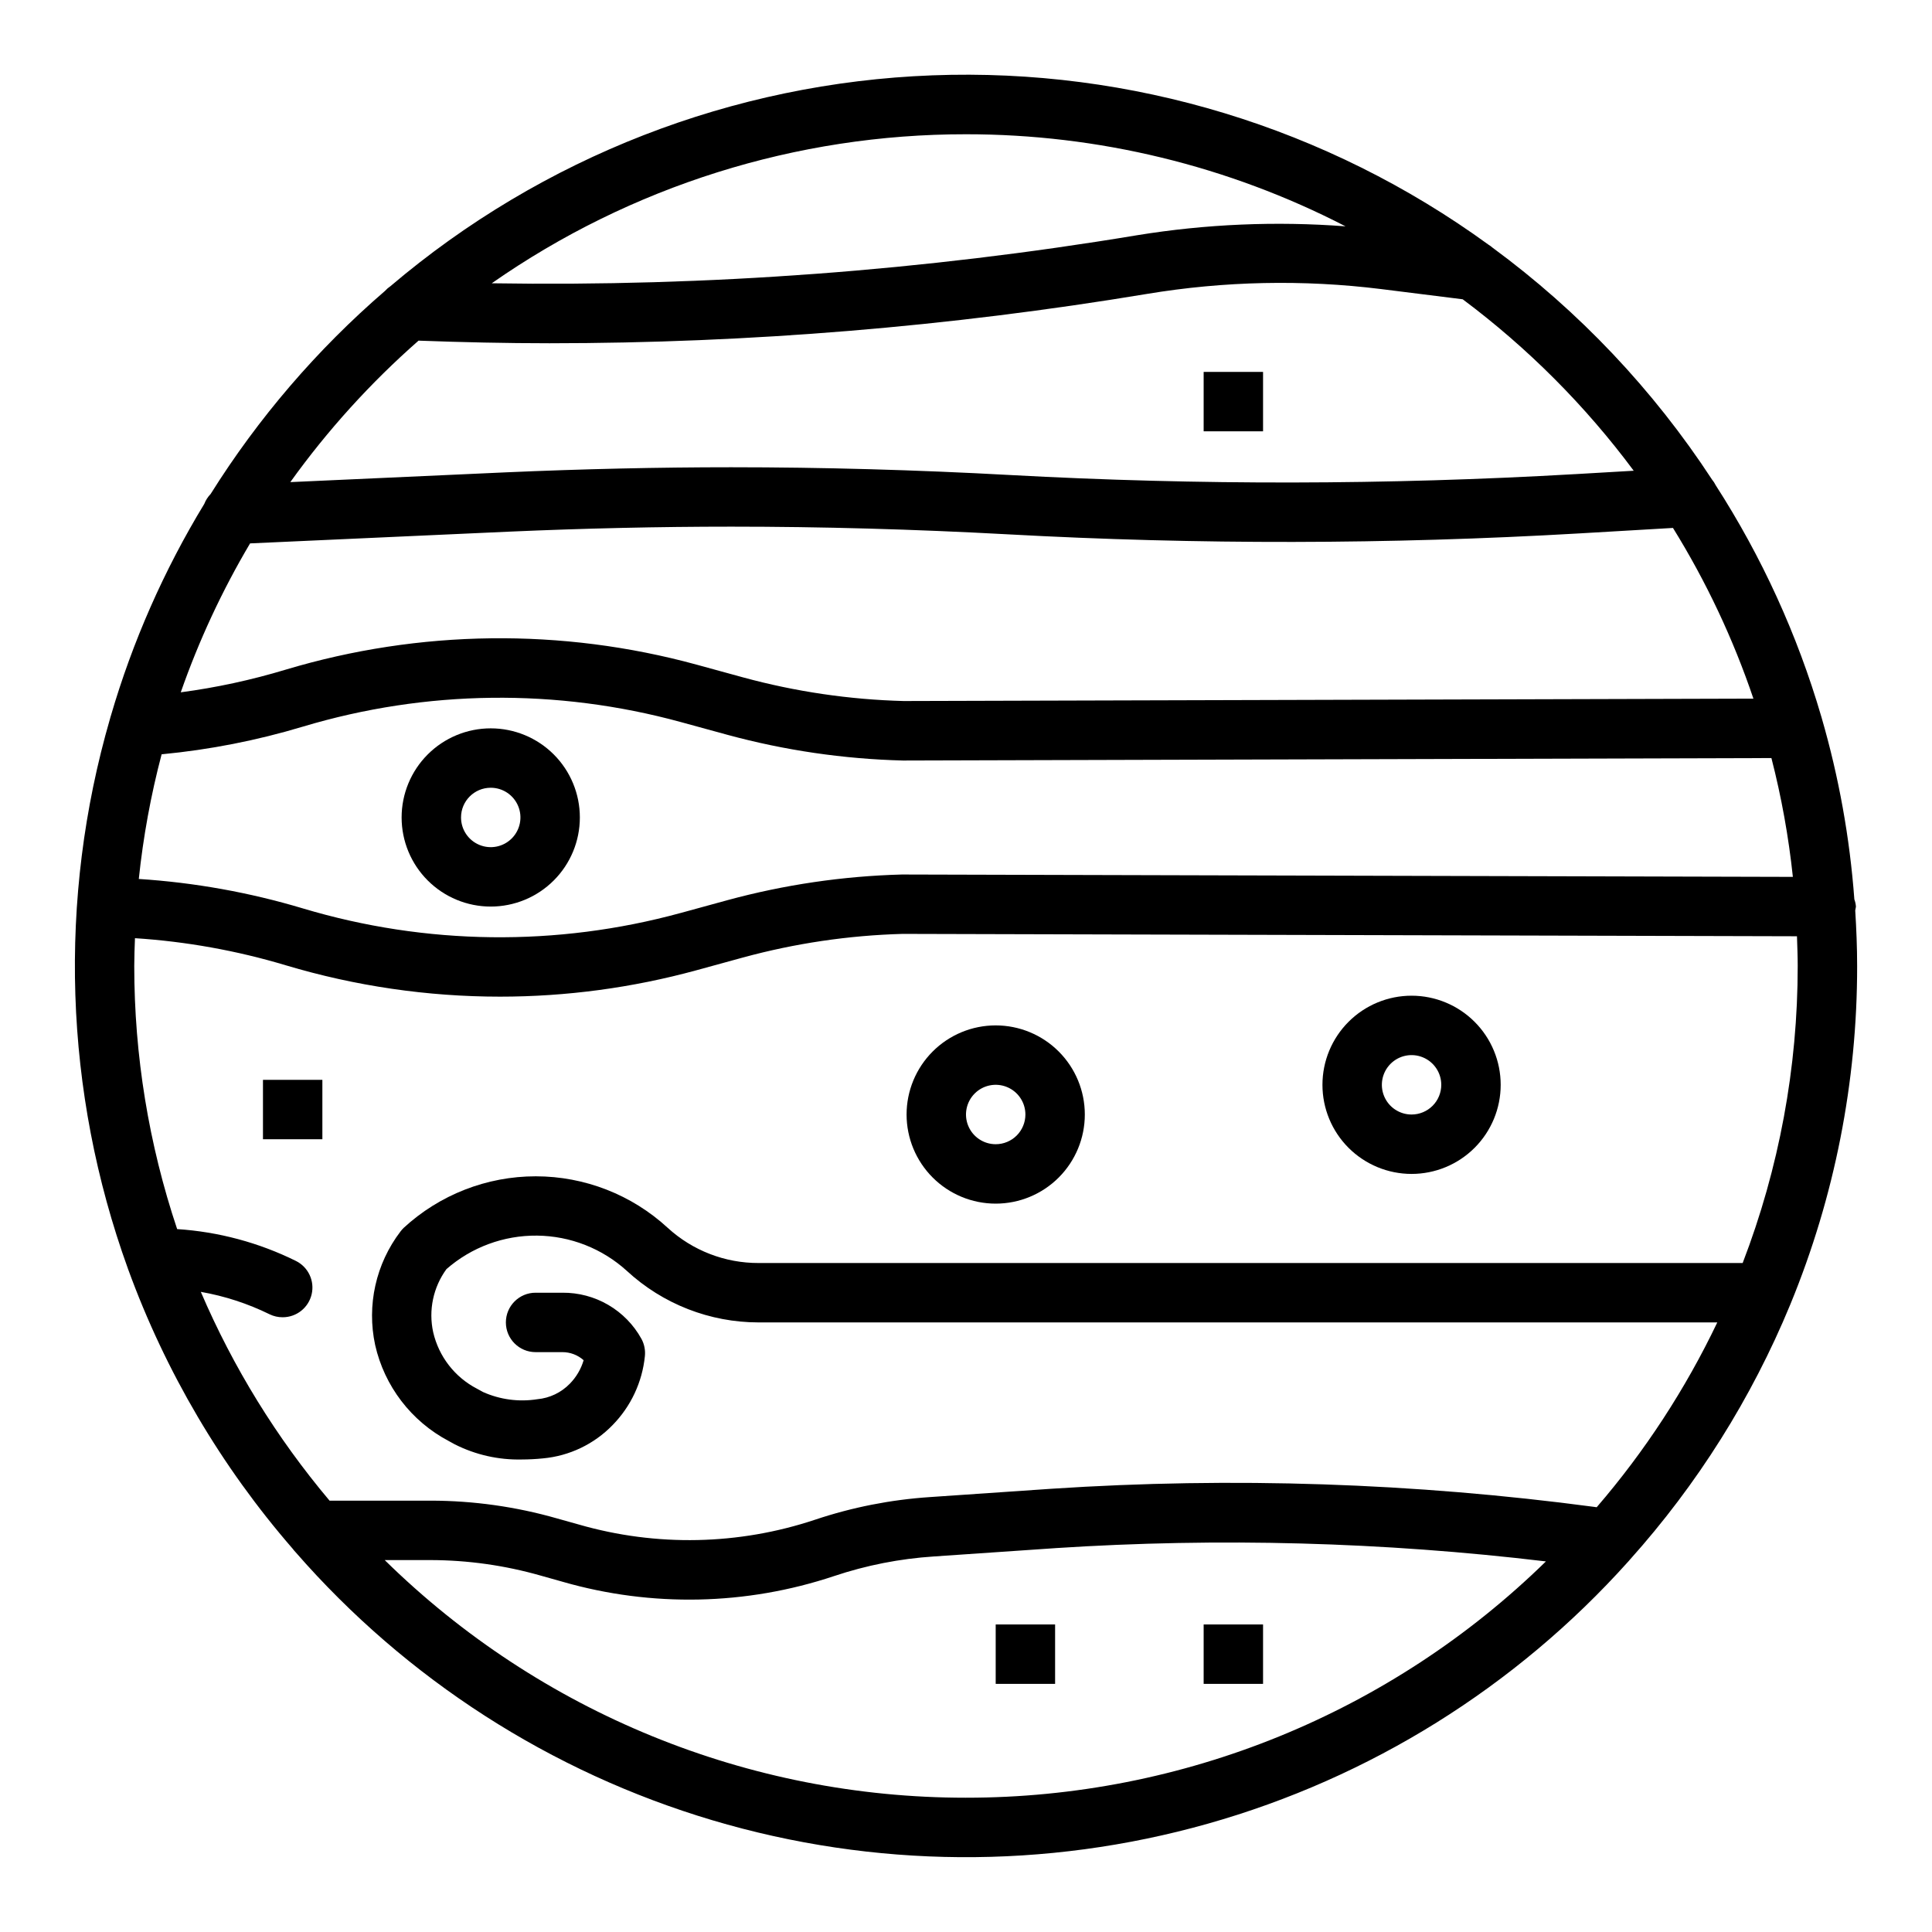
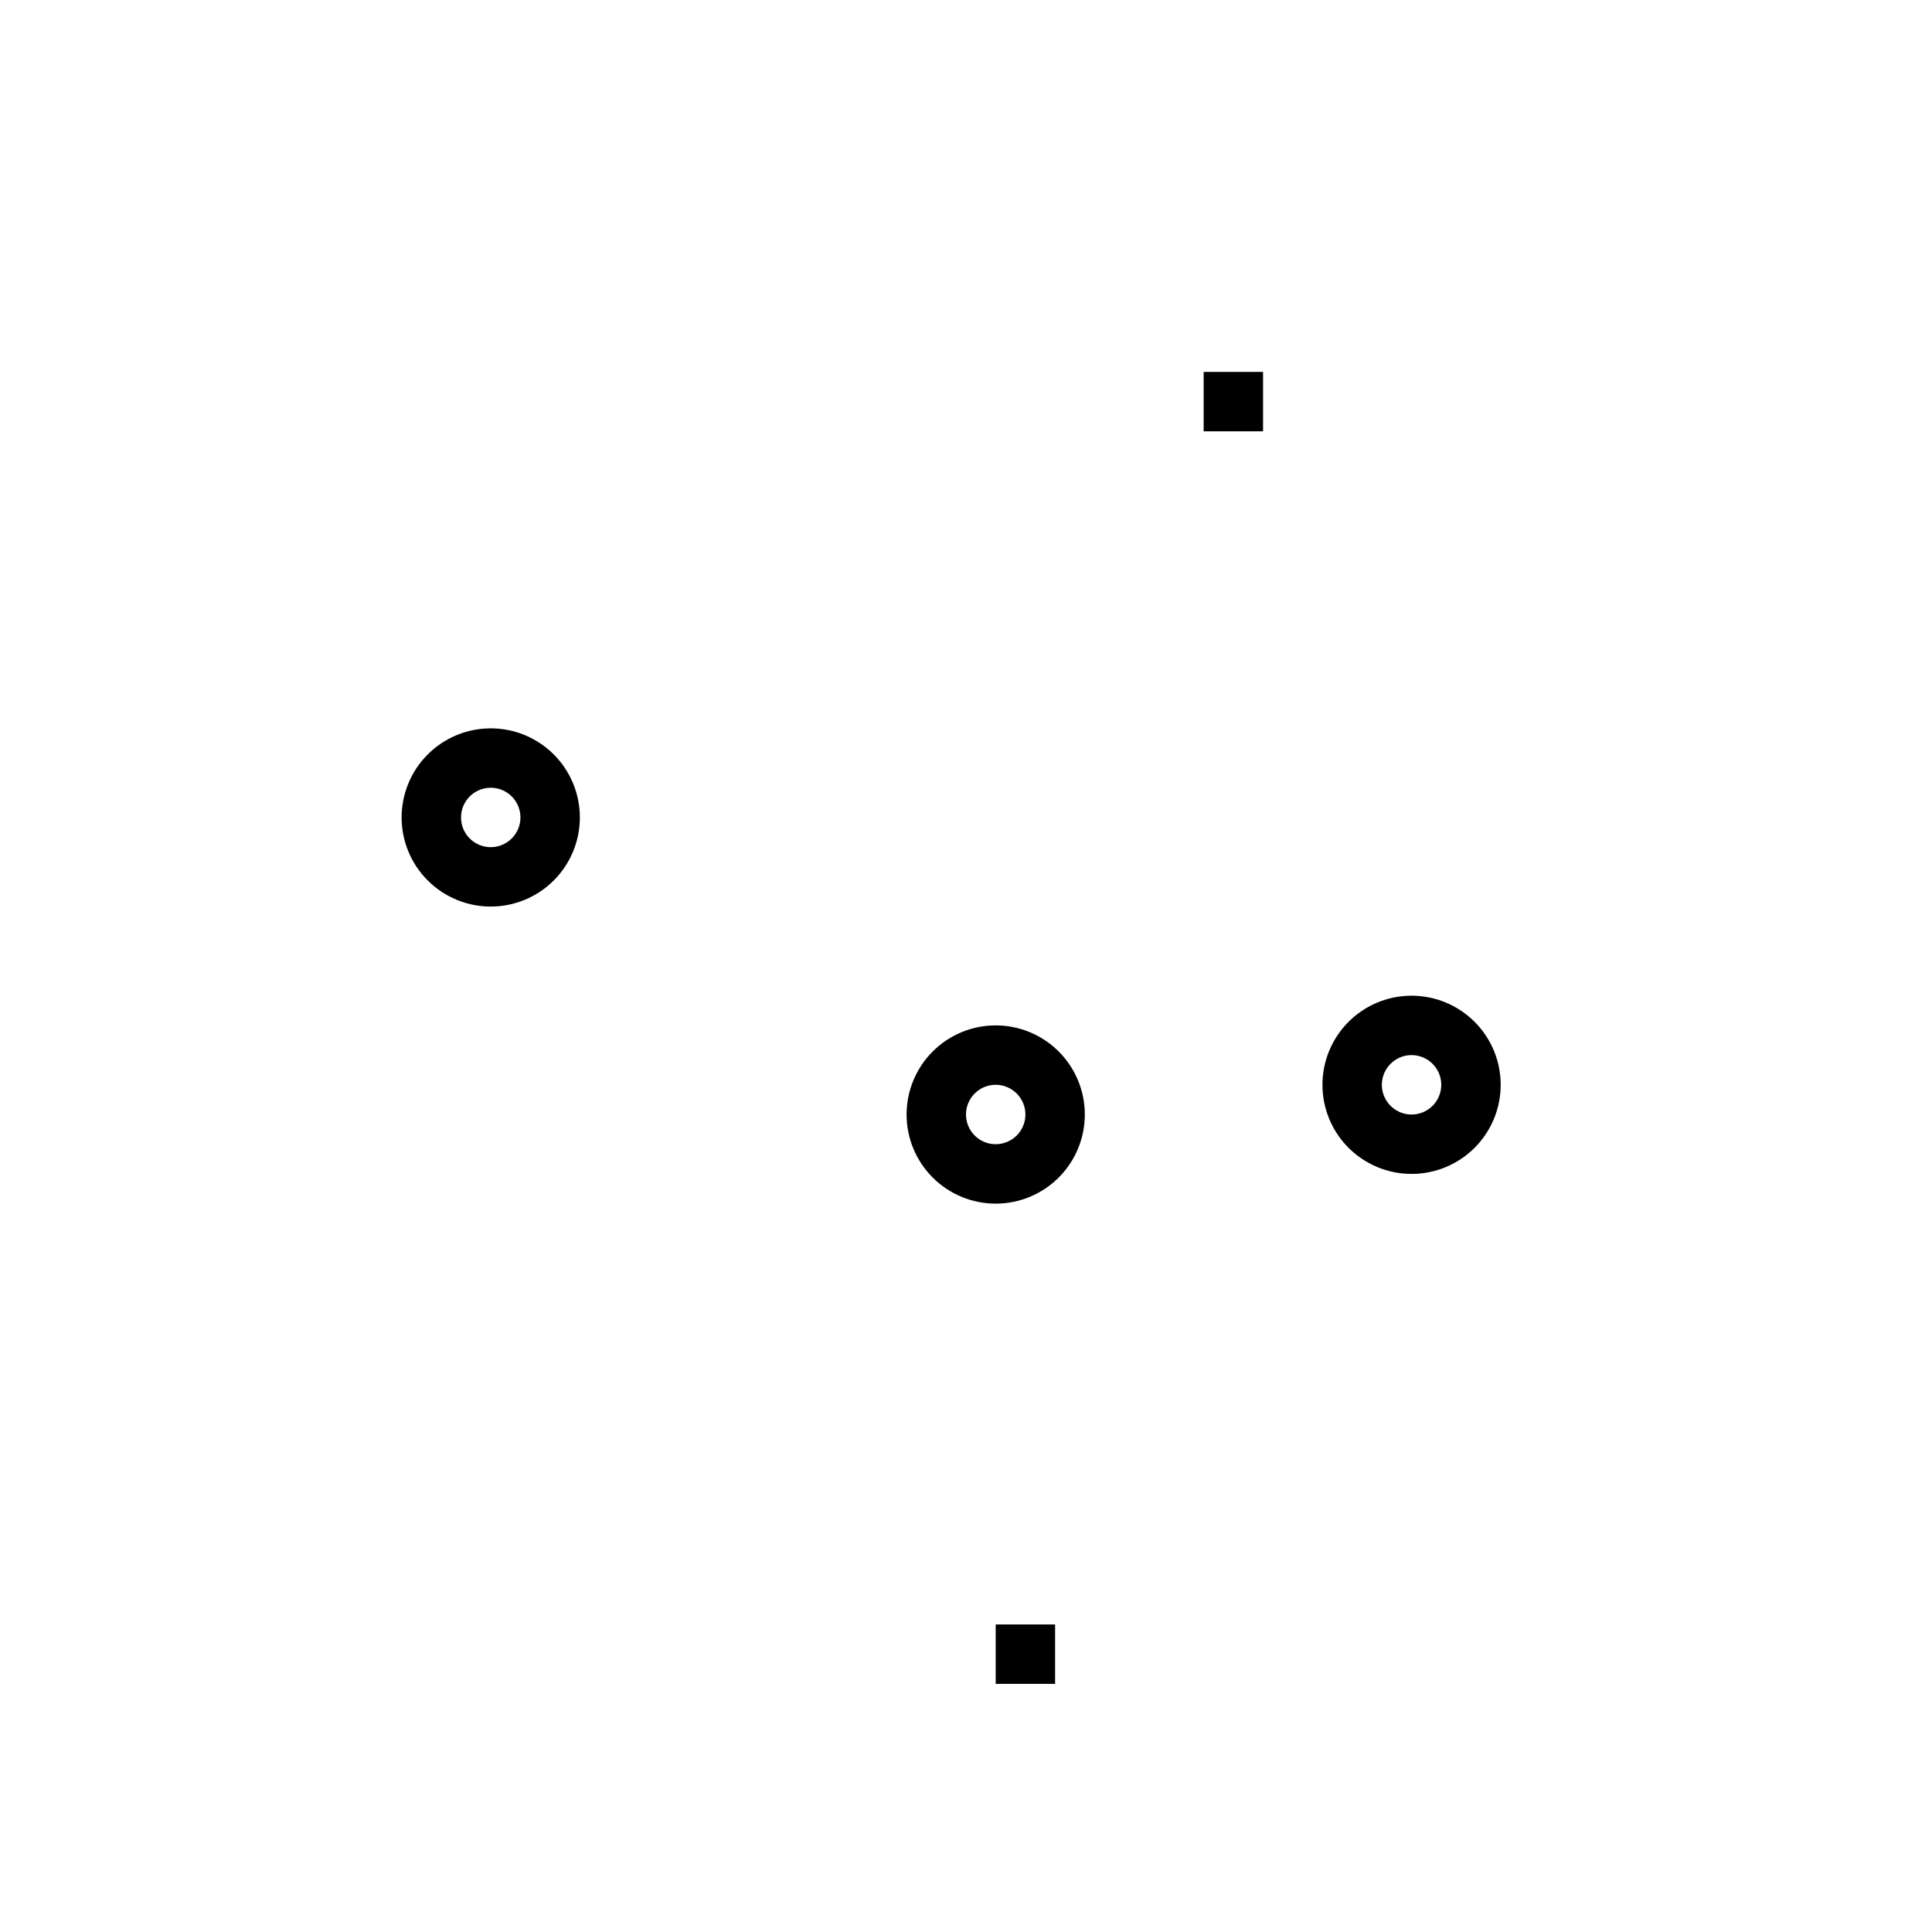
<svg xmlns="http://www.w3.org/2000/svg" fill="#000000" width="800px" height="800px" version="1.1" viewBox="144 144 512 512">
  <g>
    <path d="m407.87 415.74c-6.266 0-12.27 2.488-16.699 6.918-4.43 4.43-6.918 10.434-6.918 16.699 0 6.262 2.488 12.27 6.918 16.699 4.43 4.43 10.434 6.918 16.699 6.918 6.262 0 12.27-2.488 16.699-6.918 4.43-4.43 6.918-10.438 6.918-16.699 0-6.266-2.488-12.27-6.918-16.699-4.43-4.43-10.438-6.918-16.699-6.918zm0 31.488c-3.184 0-6.055-1.918-7.273-4.859s-0.543-6.328 1.707-8.578c2.25-2.254 5.637-2.926 8.578-1.707 2.941 1.219 4.859 4.09 4.859 7.273 0 2.086-0.828 4.09-2.305 5.566-1.477 1.477-3.481 2.305-5.566 2.305z" />
    <path d="m518.08 407.87c-6.262 0-12.27 2.488-16.699 6.918-4.43 4.426-6.918 10.434-6.918 16.699 0 6.262 2.488 12.27 6.918 16.699 4.43 4.426 10.438 6.914 16.699 6.914 6.266 0 12.27-2.488 16.699-6.914 4.43-4.43 6.918-10.438 6.918-16.699 0-6.266-2.488-12.273-6.918-16.699-4.43-4.43-10.434-6.918-16.699-6.918zm0 31.488c-3.184 0-6.055-1.918-7.273-4.859s-0.543-6.328 1.707-8.578c2.254-2.254 5.637-2.926 8.578-1.707s4.859 4.086 4.859 7.273c0 2.086-0.828 4.09-2.305 5.566-1.477 1.473-3.477 2.305-5.566 2.305z" />
-     <path d="m635.84 384.25c-0.047-0.652-0.188-1.297-0.418-1.914-1.203-16.285-4.106-32.398-8.656-48.082-0.047-0.125-0.055-0.27-0.109-0.387l-0.004 0.004c-6.332-21.664-15.758-42.301-27.977-61.277-0.258-0.531-0.582-1.031-0.961-1.488-15.562-23.812-35.277-44.637-58.195-61.488-0.332-0.293-0.691-0.559-1.07-0.785-42.715-31.066-94.629-46.867-147.4-44.867-52.777 1.996-103.35 21.68-143.59 55.887-0.527 0.352-1.008 0.77-1.43 1.242-18.012 15.531-33.59 33.68-46.219 53.832-0.723 0.742-1.293 1.629-1.668 2.598-10.691 17.586-19.027 36.5-24.789 56.258-0.078 0.188-0.109 0.387-0.172 0.59v0.004c-13.895 47.887-12.242 98.945 4.723 145.84 0 0.07 0.047 0.148 0.078 0.219 9.887 27.121 24.66 52.203 43.586 74 0.242 0.328 0.504 0.641 0.789 0.934 29.34 33.652 67.637 58.277 110.43 71.012 42.793 12.734 88.32 13.051 131.29 0.918 42.969-12.133 81.605-36.219 111.41-69.457 0.164-0.141 0.27-0.332 0.426-0.488 17.898-19.957 32.273-42.812 42.508-67.59l0.094-0.242h0.004c11.676-28.398 17.668-58.812 17.641-89.52 0-4.953-0.203-9.848-0.504-14.719v-0.004c0.082-0.336 0.145-0.68 0.188-1.023zm-235.84-204.67c34.992-0.02 69.484 8.348 100.58 24.402-18.449-1.402-37.004-0.609-55.27 2.363-56.496 9.383-113.72 13.645-170.99 12.727 36.852-25.742 80.727-39.531 125.68-39.492zm-145.09 54.695c11.555 0.426 23.121 0.691 34.699 0.691 53.031-0.008 105.97-4.379 158.29-13.066 20.539-3.418 41.461-3.856 62.121-1.293l21.625 2.707-0.004 0.004c17.223 12.871 32.484 28.172 45.312 45.43l-15.562 0.906v-0.004c-49.832 2.875-99.785 2.953-149.62 0.238-24.984-1.371-49.895-2.062-73.996-2.062-19.309 0-39.359 0.457-59.711 1.348l-57.129 2.59 0.004-0.004c9.863-13.746 21.262-26.324 33.977-37.484zm-44.629 53.727 68.488-3.102c20.074-0.883 39.926-1.332 59.039-1.332 23.859 0 48.484 0.684 73.211 2.031 50.43 2.769 100.97 2.688 151.39-0.234l24.945-1.457c8.809 14.219 15.961 29.395 21.32 45.238l-225.21 0.633c-14.371-0.379-28.641-2.481-42.512-6.258l-12.359-3.387c-35.699-9.754-73.418-9.293-108.87 1.324-9.098 2.75-18.402 4.762-27.82 6.012 4.801-13.73 10.957-26.953 18.371-39.469zm-23.41 55.891c12.684-1.207 25.215-3.664 37.414-7.336 32.609-9.77 67.301-10.188 100.13-1.207l12.375 3.387c15.168 4.121 30.773 6.406 46.484 6.809l230.17-0.652c2.66 10.344 4.559 20.867 5.684 31.488l-236.11-0.629c-15.637 0.418-31.168 2.703-46.266 6.809l-12.367 3.387v-0.004c-32.824 8.98-67.508 8.562-100.11-1.203-14.152-4.242-28.746-6.859-43.492-7.809 1.168-11.16 3.191-22.215 6.055-33.062zm213.13 276.52c-57.625 0.031-112.95-22.586-154.05-62.977h12.195c9.852 0.023 19.652 1.406 29.125 4.109l5.856 1.645 0.004 0.004c23.562 6.777 48.629 6.25 71.887-1.512 8.559-2.867 17.449-4.617 26.457-5.203l32.188-2.203v-0.004c43.355-2.816 86.879-1.637 130.02 3.519-41.066 40.168-96.234 62.648-153.68 62.621zm205.83-141.7h-260.78c-8.918 0.027-17.516-3.301-24.094-9.32-9.535-8.785-22.023-13.66-34.988-13.66s-25.453 4.875-34.988 13.66c-0.305 0.301-0.59 0.621-0.848 0.961-6.531 8.562-8.984 19.551-6.715 30.078 2.457 10.91 9.566 20.199 19.449 25.426l1.637 0.898c5.504 2.785 11.605 4.164 17.77 4.023 1.879-0.004 3.758-0.102 5.629-0.293 6.992-0.641 13.523-3.762 18.418-8.801 4.859-4.945 7.887-11.398 8.582-18.293 0.164-1.578-0.152-3.172-0.906-4.566-2.062-3.746-5.106-6.859-8.801-9.016-3.691-2.156-7.902-3.269-12.176-3.227h-7.086c-4.348 0-7.871 3.523-7.871 7.871 0 4.348 3.523 7.875 7.871 7.875h7.086c2.082-0.008 4.094 0.754 5.648 2.141-0.688 2.34-1.941 4.477-3.652 6.219-2.285 2.356-5.34 3.816-8.609 4.117-4.891 0.773-9.898 0.109-14.414-1.914l-1.621-0.891c-5.863-3.051-10.09-8.516-11.574-14.957-1.277-5.816 0.004-11.906 3.519-16.719 6.641-5.809 15.184-8.965 24.004-8.875 8.82 0.09 17.301 3.422 23.82 9.363 9.508 8.773 21.973 13.645 34.91 13.641h254.05c-8.438 17.672-19.184 34.145-31.961 48.98l-0.707-0.102c-47.668-6.348-95.848-7.953-143.83-4.793l-32.18 2.203c-10.344 0.688-20.555 2.695-30.387 5.984-20.258 6.758-42.09 7.211-62.613 1.297l-5.871-1.645c-10.867-3.102-22.109-4.68-33.41-4.691h-26.805c-14.039-16.66-25.535-35.305-34.117-55.332 6.324 1.109 12.461 3.109 18.223 5.941 1.086 0.531 2.281 0.801 3.488 0.789 3.652-0.004 6.82-2.519 7.656-6.074 0.836-3.555-0.887-7.215-4.152-8.844-9.836-4.867-20.539-7.738-31.488-8.445-7.531-22.477-11.371-46.027-11.367-69.73 0-2.473 0.102-4.914 0.188-7.359v-0.004c13.559 0.875 26.977 3.285 39.992 7.188 18.406 5.504 37.52 8.301 56.734 8.305 17.586 0 35.094-2.352 52.055-6.988l12.352-3.387c13.805-3.762 28.004-5.863 42.305-6.258l237.01 0.629c0.086 2.629 0.195 5.25 0.195 7.871v0.004c0.012 26.91-4.93 53.598-14.586 78.719z" />
    <path d="m274.05 384.25c6.262 0 12.27-2.488 16.699-6.918 4.43-4.426 6.918-10.434 6.918-16.699 0-6.262-2.488-12.27-6.918-16.699-4.43-4.426-10.438-6.914-16.699-6.914-6.266 0-12.27 2.488-16.699 6.914-4.43 4.43-6.918 10.438-6.918 16.699 0 6.266 2.488 12.273 6.918 16.699 4.43 4.43 10.434 6.918 16.699 6.918zm0-31.488c3.184 0 6.055 1.918 7.273 4.859s0.543 6.328-1.707 8.578c-2.254 2.254-5.637 2.926-8.578 1.707s-4.859-4.086-4.859-7.273c0-4.348 3.523-7.871 7.871-7.871z" />
-     <path d="m213.69 430.17h15.742v15.742h-15.742z" />
    <path d="m407.87 574.5h15.742v15.742h-15.742z" />
-     <path d="m462.98 574.5h15.742v15.742h-15.742z" />
    <path d="m462.98 242.56h15.742v15.742h-15.742z" />
  </g>
</svg>